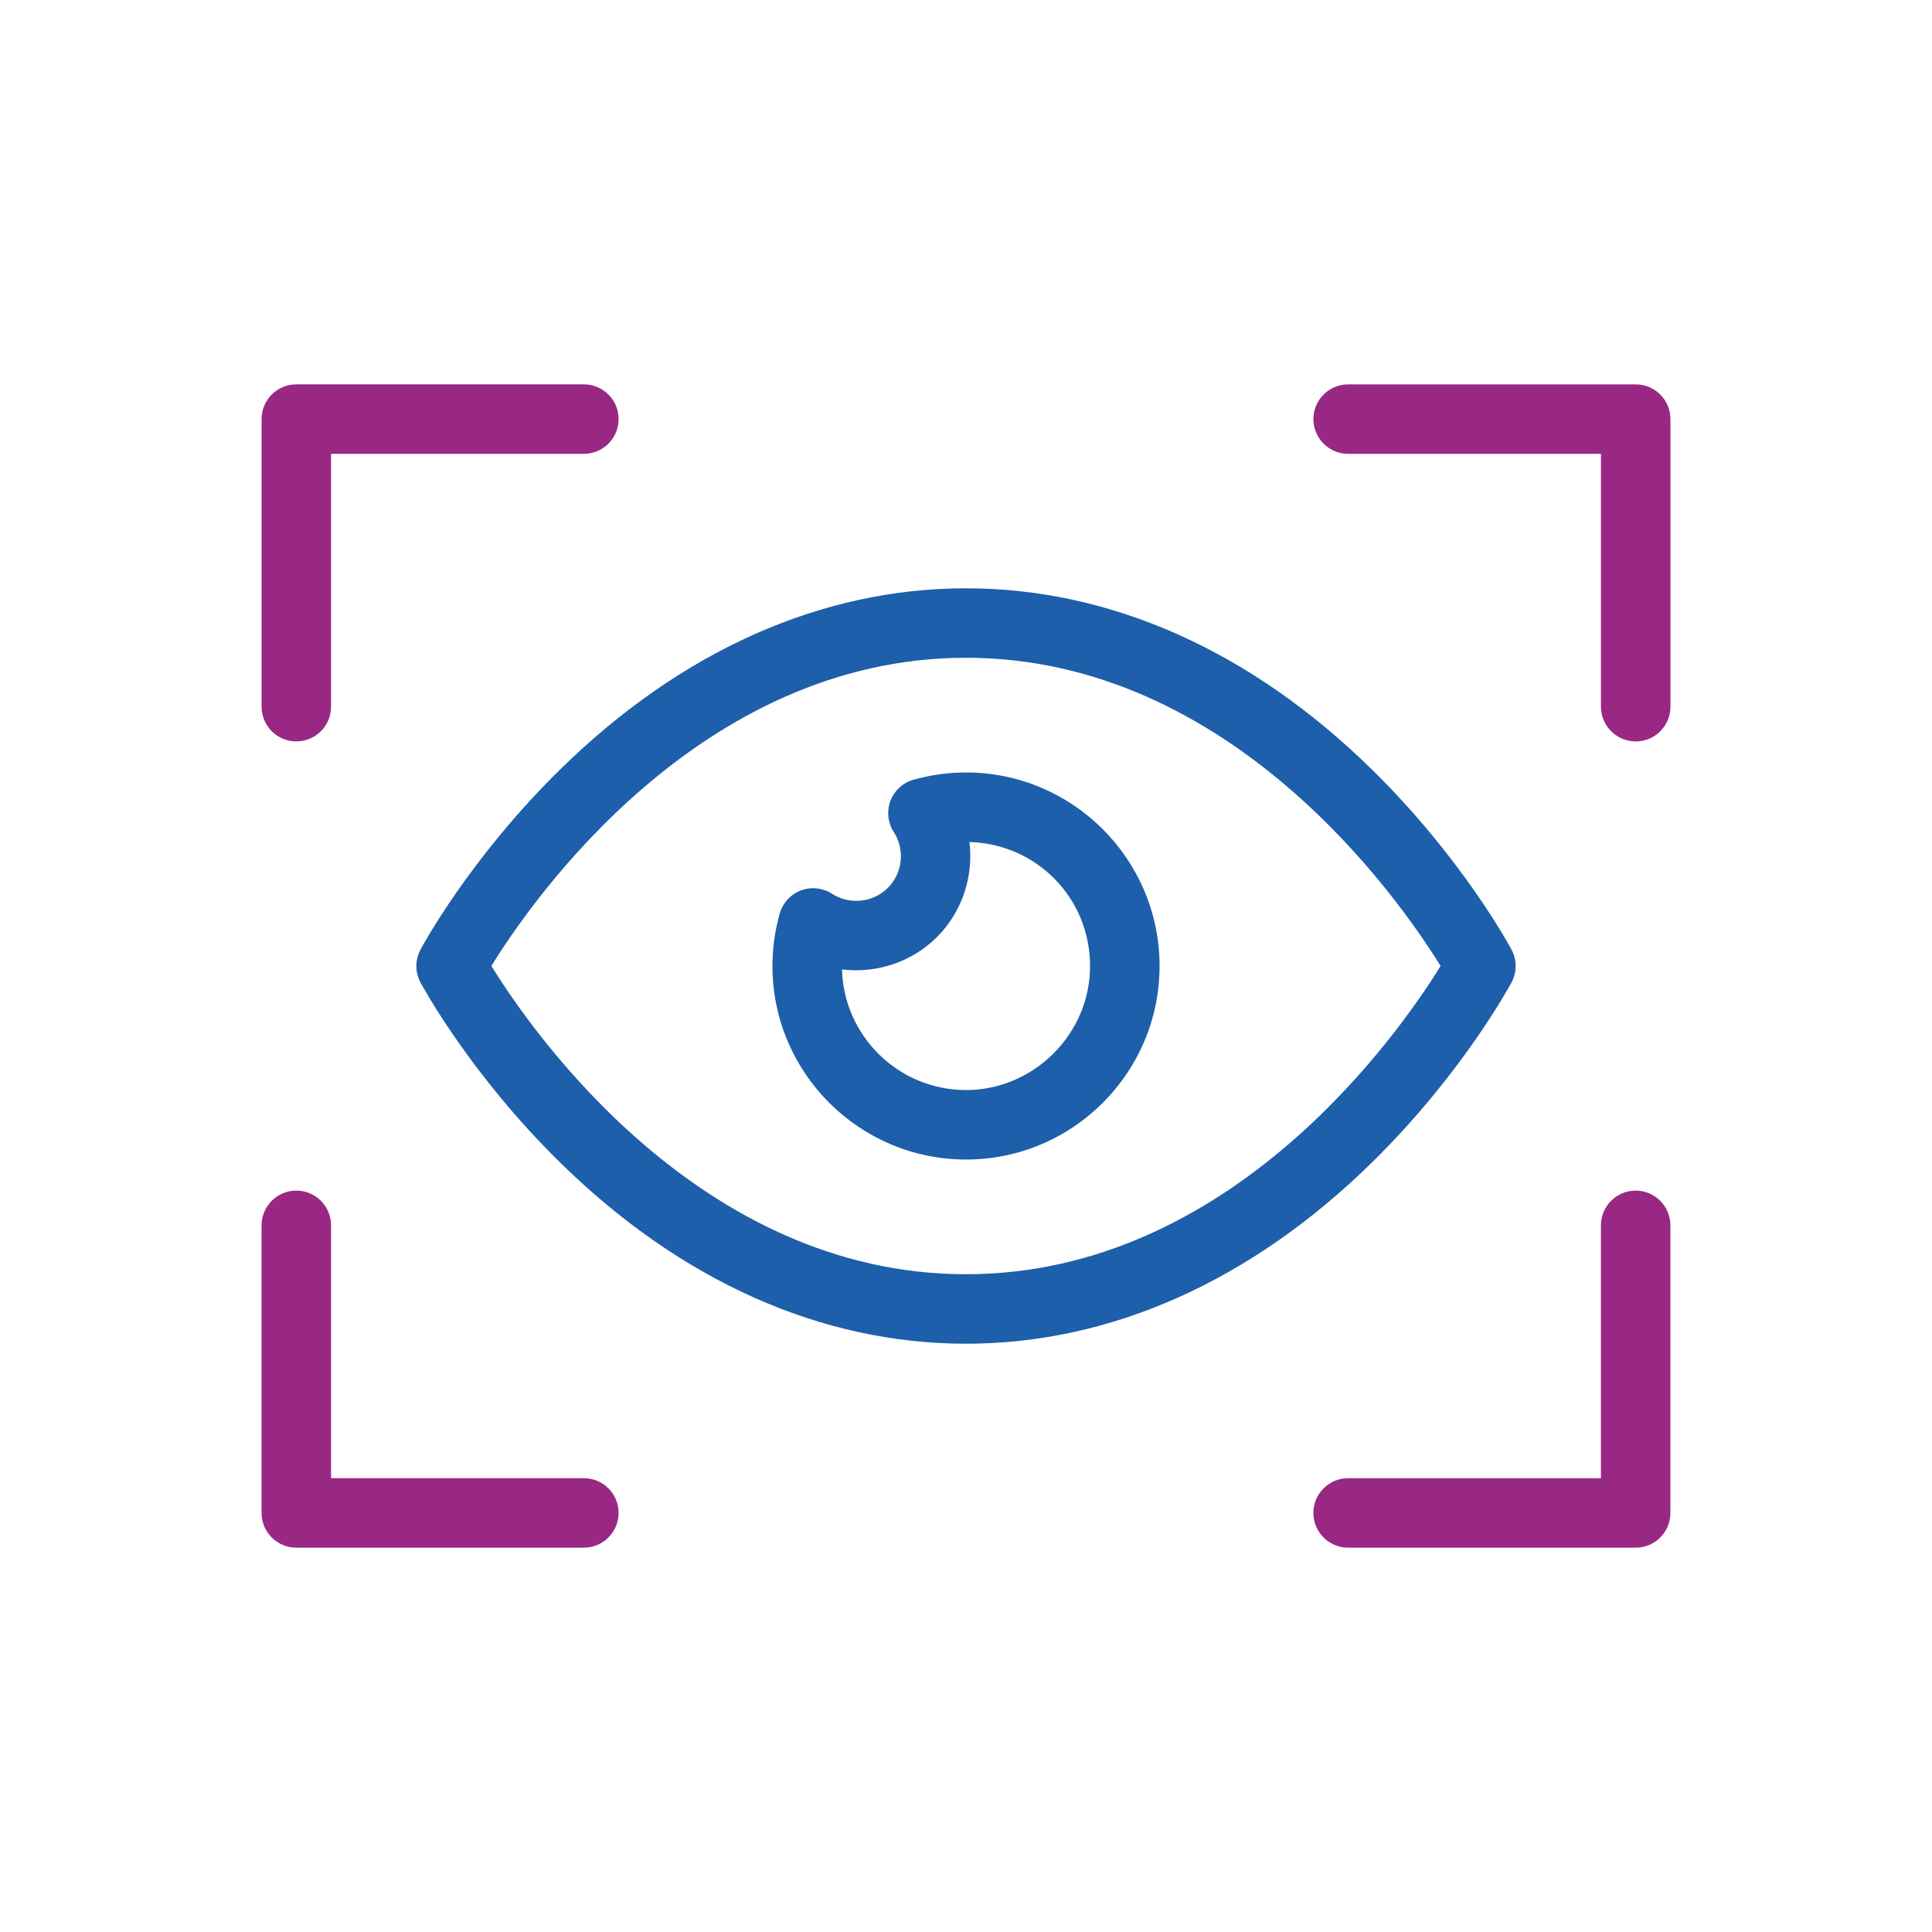
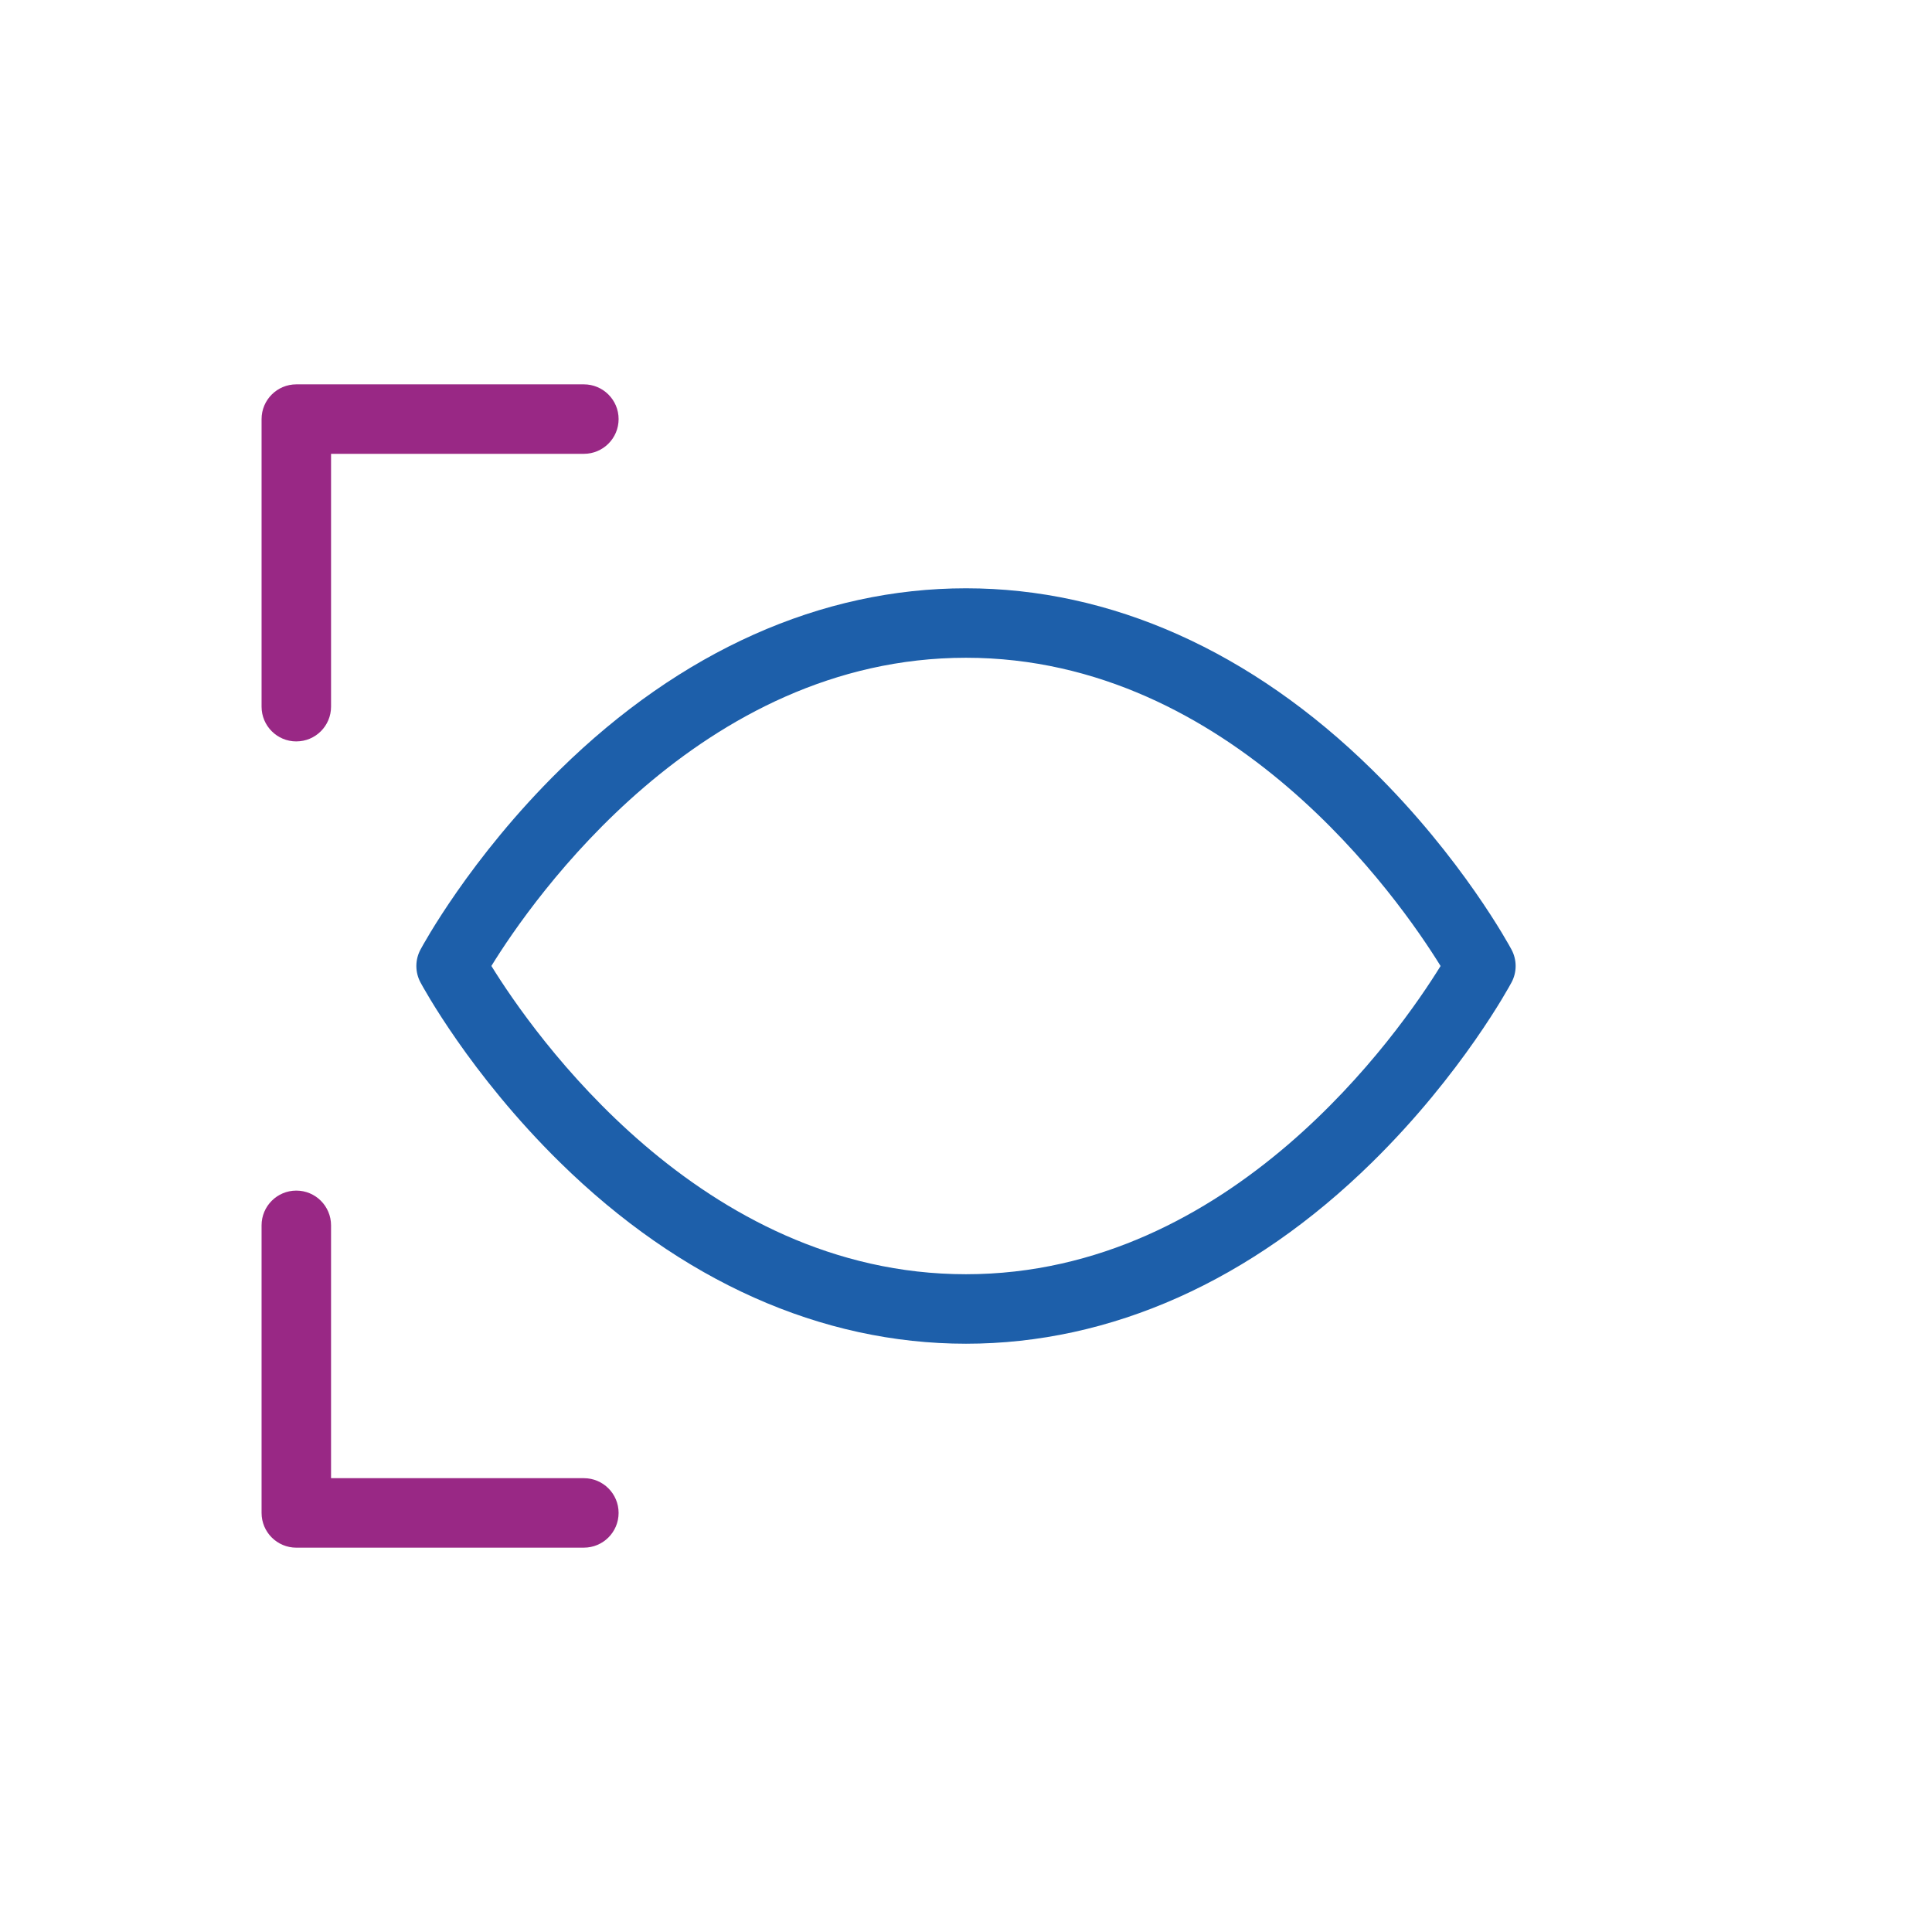
<svg xmlns="http://www.w3.org/2000/svg" id="Ebene_1" version="1.1" viewBox="0 0 1000 1000">
  <defs>
    <style>
      .st0 {
        display: none;
      }

      .st1 {
        fill: #1d5faa;
      }

      .st2 {
        fill: #992885;
      }
    </style>
  </defs>
  <g class="st0">
-     <path class="st2" d="M500,791.8c-114.93,0-226.51-49.94-322.68-144.43-72.01-70.75-109.78-140.68-111.35-143.63-2.83-5.3-2.83-11.67,0-16.97,1.57-2.94,39.34-72.88,111.35-143.63,96.17-94.49,207.75-144.43,322.68-144.43s226.51,49.94,322.68,144.43c72.01,70.75,109.78,140.69,111.35,143.63,2.83,5.3,2.83,11.67,0,16.97-1.8,3.36-44.95,83.21-127.05,158.56-7.32,6.72-18.71,6.23-25.43-1.09-6.72-7.32-6.23-18.71,1.09-25.43,62.53-57.39,101.69-118.51,114.77-140.51-12.1-20.33-46.5-74.1-100.7-127.17-90.39-88.51-190.22-133.38-296.71-133.38s-206.32,44.88-296.71,133.38c-54.19,53.06-88.59,106.82-100.7,127.17,12.1,20.33,46.5,74.1,100.7,127.16,90.39,88.51,190.22,133.38,296.71,133.38,38.36,0,76.45-6.02,113.23-17.88,9.46-3.06,19.6,2.14,22.65,11.6,3.05,9.46-2.14,19.6-11.6,22.65-40.35,13.02-82.17,19.62-124.28,19.62Z" />
-     <path class="st1" d="M499.84,691.99c-6.93,0-13.87-.36-20.8-1.1-44.56-4.74-86.53-24.78-118.19-56.44-37.12-37.12-57.57-86.55-57.57-139.17s20.45-102.05,57.57-139.17c76.74-76.74,201.59-76.73,278.32,0,31.67,31.67,51.72,73.65,56.45,118.2,4.66,43.87-5.6,88.48-28.91,125.59-7.79,12.44-17.06,24.06-27.55,34.55-10.46,10.46-22.08,19.73-34.53,27.55-31.26,19.62-67.83,29.99-104.8,29.99ZM500.01,334.53c-41.18,0-82.36,15.67-113.71,47.03-30.33,30.33-47.03,70.71-47.03,113.72s16.7,83.39,47.03,113.72c52.52,52.52,136.3,61.99,199.21,22.52,10.17-6.38,19.66-13.96,28.22-22.51,8.58-8.58,16.15-18.07,22.5-28.22,0,0,0-.01.01-.02,39.49-62.89,30.02-146.67-22.51-199.2-31.35-31.35-72.53-47.03-113.71-47.03Z" />
    <path class="st1" d="M500.03,591.81c-53.54,0-97.1-43.54-97.1-97.06,0-8.95,1.23-17.82,3.65-26.37,1.56-5.5,5.63-9.92,10.97-11.93,5.34-2.01,11.32-1.37,16.12,1.74,8.47,5.48,19.8,4.28,26.94-2.86,7.14-7.14,8.34-18.46,2.85-26.93-3.11-4.8-3.76-10.8-1.74-16.15,2.02-5.35,6.47-9.43,11.97-10.97,8.56-2.4,17.42-3.62,26.33-3.62,53.53,0,97.08,43.56,97.08,97.1s-43.55,97.06-97.08,97.06ZM438.98,497.21c1.29,32.54,28.19,58.61,61.06,58.61s61.09-27.39,61.09-61.07-26.07-59.76-58.61-61.06c1.85,16.95-3.82,34.46-16.44,47.08-12.61,12.61-30.14,18.3-47.1,16.44Z" />
    <path class="st1" d="M748.11,801.27c-15.46,0-30-6.02-40.93-16.96l-124.84-124.84c-3.87-3.87-5.77-9.3-5.16-14.74s3.67-10.31,8.31-13.22c10.17-6.39,19.66-13.96,28.22-22.52,8.58-8.58,16.15-18.07,22.5-28.22,2.91-4.64,7.78-7.71,13.22-8.33,5.45-.62,10.88,1.28,14.75,5.16l124.84,124.84c10.94,10.94,16.96,25.47,16.96,40.93s-6.02,29.98-16.94,40.93c-10.95,10.95-25.49,16.97-40.95,16.97ZM622.83,649.07l109.8,109.8c4.13,4.14,9.63,6.41,15.48,6.41s11.34-2.28,15.48-6.41c4.13-4.14,6.42-9.65,6.42-15.5s-2.28-11.34-6.42-15.48l-109.79-109.8c-4.56,5.7-9.44,11.16-14.63,16.35-5.17,5.17-10.63,10.06-16.34,14.62Z" />
  </g>
  <g>
    <g>
      <path class="st1" d="M500,695.51c-74.99,0-147.69-32.48-210.22-93.92-46.6-45.78-71.13-91.2-72.15-93.11-2.83-5.3-2.83-11.66,0-16.95,1.02-1.91,25.55-47.33,72.15-93.11,62.54-61.44,135.23-93.92,210.22-93.92s147.69,32.48,210.22,93.92c46.6,45.78,71.13,91.2,72.15,93.11,2.83,5.3,2.83,11.66,0,16.95-1.02,1.91-25.55,47.33-72.15,93.11-62.54,61.44-135.23,93.92-210.22,93.92ZM254.34,499.98c21.07,34.11,107.96,159.56,245.66,159.56s224.54-125.38,245.64-159.54c-21.09-34.14-107.98-159.54-245.64-159.54s-224.64,125.37-245.66,159.52Z" />
-       <path class="st1" d="M500.01,600.17c-55.24,0-100.19-44.93-100.19-100.15,0-9.24,1.27-18.39,3.77-27.21,1.56-5.49,5.63-9.91,10.97-11.92,5.34-2.01,11.32-1.37,16.11,1.73,9.08,5.88,21.24,4.59,28.9-3.07,7.66-7.66,8.94-19.8,3.06-28.88-3.11-4.8-3.75-10.79-1.74-16.14s6.46-9.42,11.97-10.96c8.84-2.48,17.98-3.74,27.16-3.74,55.23,0,100.17,44.94,100.17,100.19s-44.94,100.15-100.17,100.15ZM435.81,501.77c.93,34.58,29.37,62.44,64.2,62.44s64.2-28.79,64.2-64.18-27.85-63.26-62.44-64.2c2.18,17.66-3.62,36.01-16.78,49.16-13.16,13.16-31.52,18.94-49.18,16.78Z" />
    </g>
    <g>
-       <path class="st2" d="M846.63,383.76c-9.93,0-17.98-8.05-17.98-17.98v-130.87h-130.86c-9.93,0-17.98-8.05-17.98-17.98s8.05-17.98,17.98-17.98h148.85c9.93,0,17.98,8.05,17.98,17.98v148.86c0,9.93-8.05,17.98-17.98,17.98Z" />
      <path class="st2" d="M153.37,383.76c-9.93,0-17.98-8.05-17.98-17.98v-148.86c0-9.93,8.05-17.98,17.98-17.98h148.84c9.93,0,17.98,8.05,17.98,17.98s-8.05,17.98-17.98,17.98h-130.86v130.87c0,9.93-8.05,17.98-17.98,17.98Z" />
-       <path class="st2" d="M846.63,801.07h-148.85c-9.93,0-17.98-8.05-17.98-17.98s8.05-17.98,17.98-17.98h130.86v-130.87c0-9.93,8.05-17.98,17.98-17.98s17.98,8.05,17.98,17.98v148.86c0,9.93-8.05,17.98-17.98,17.98Z" />
      <path class="st2" d="M302.21,801.07h-148.84c-9.93,0-17.98-8.05-17.98-17.98v-148.86c0-9.93,8.05-17.98,17.98-17.98s17.98,8.05,17.98,17.98v130.87h130.86c9.93,0,17.98,8.05,17.98,17.98s-8.05,17.98-17.98,17.98Z" />
    </g>
  </g>
</svg>